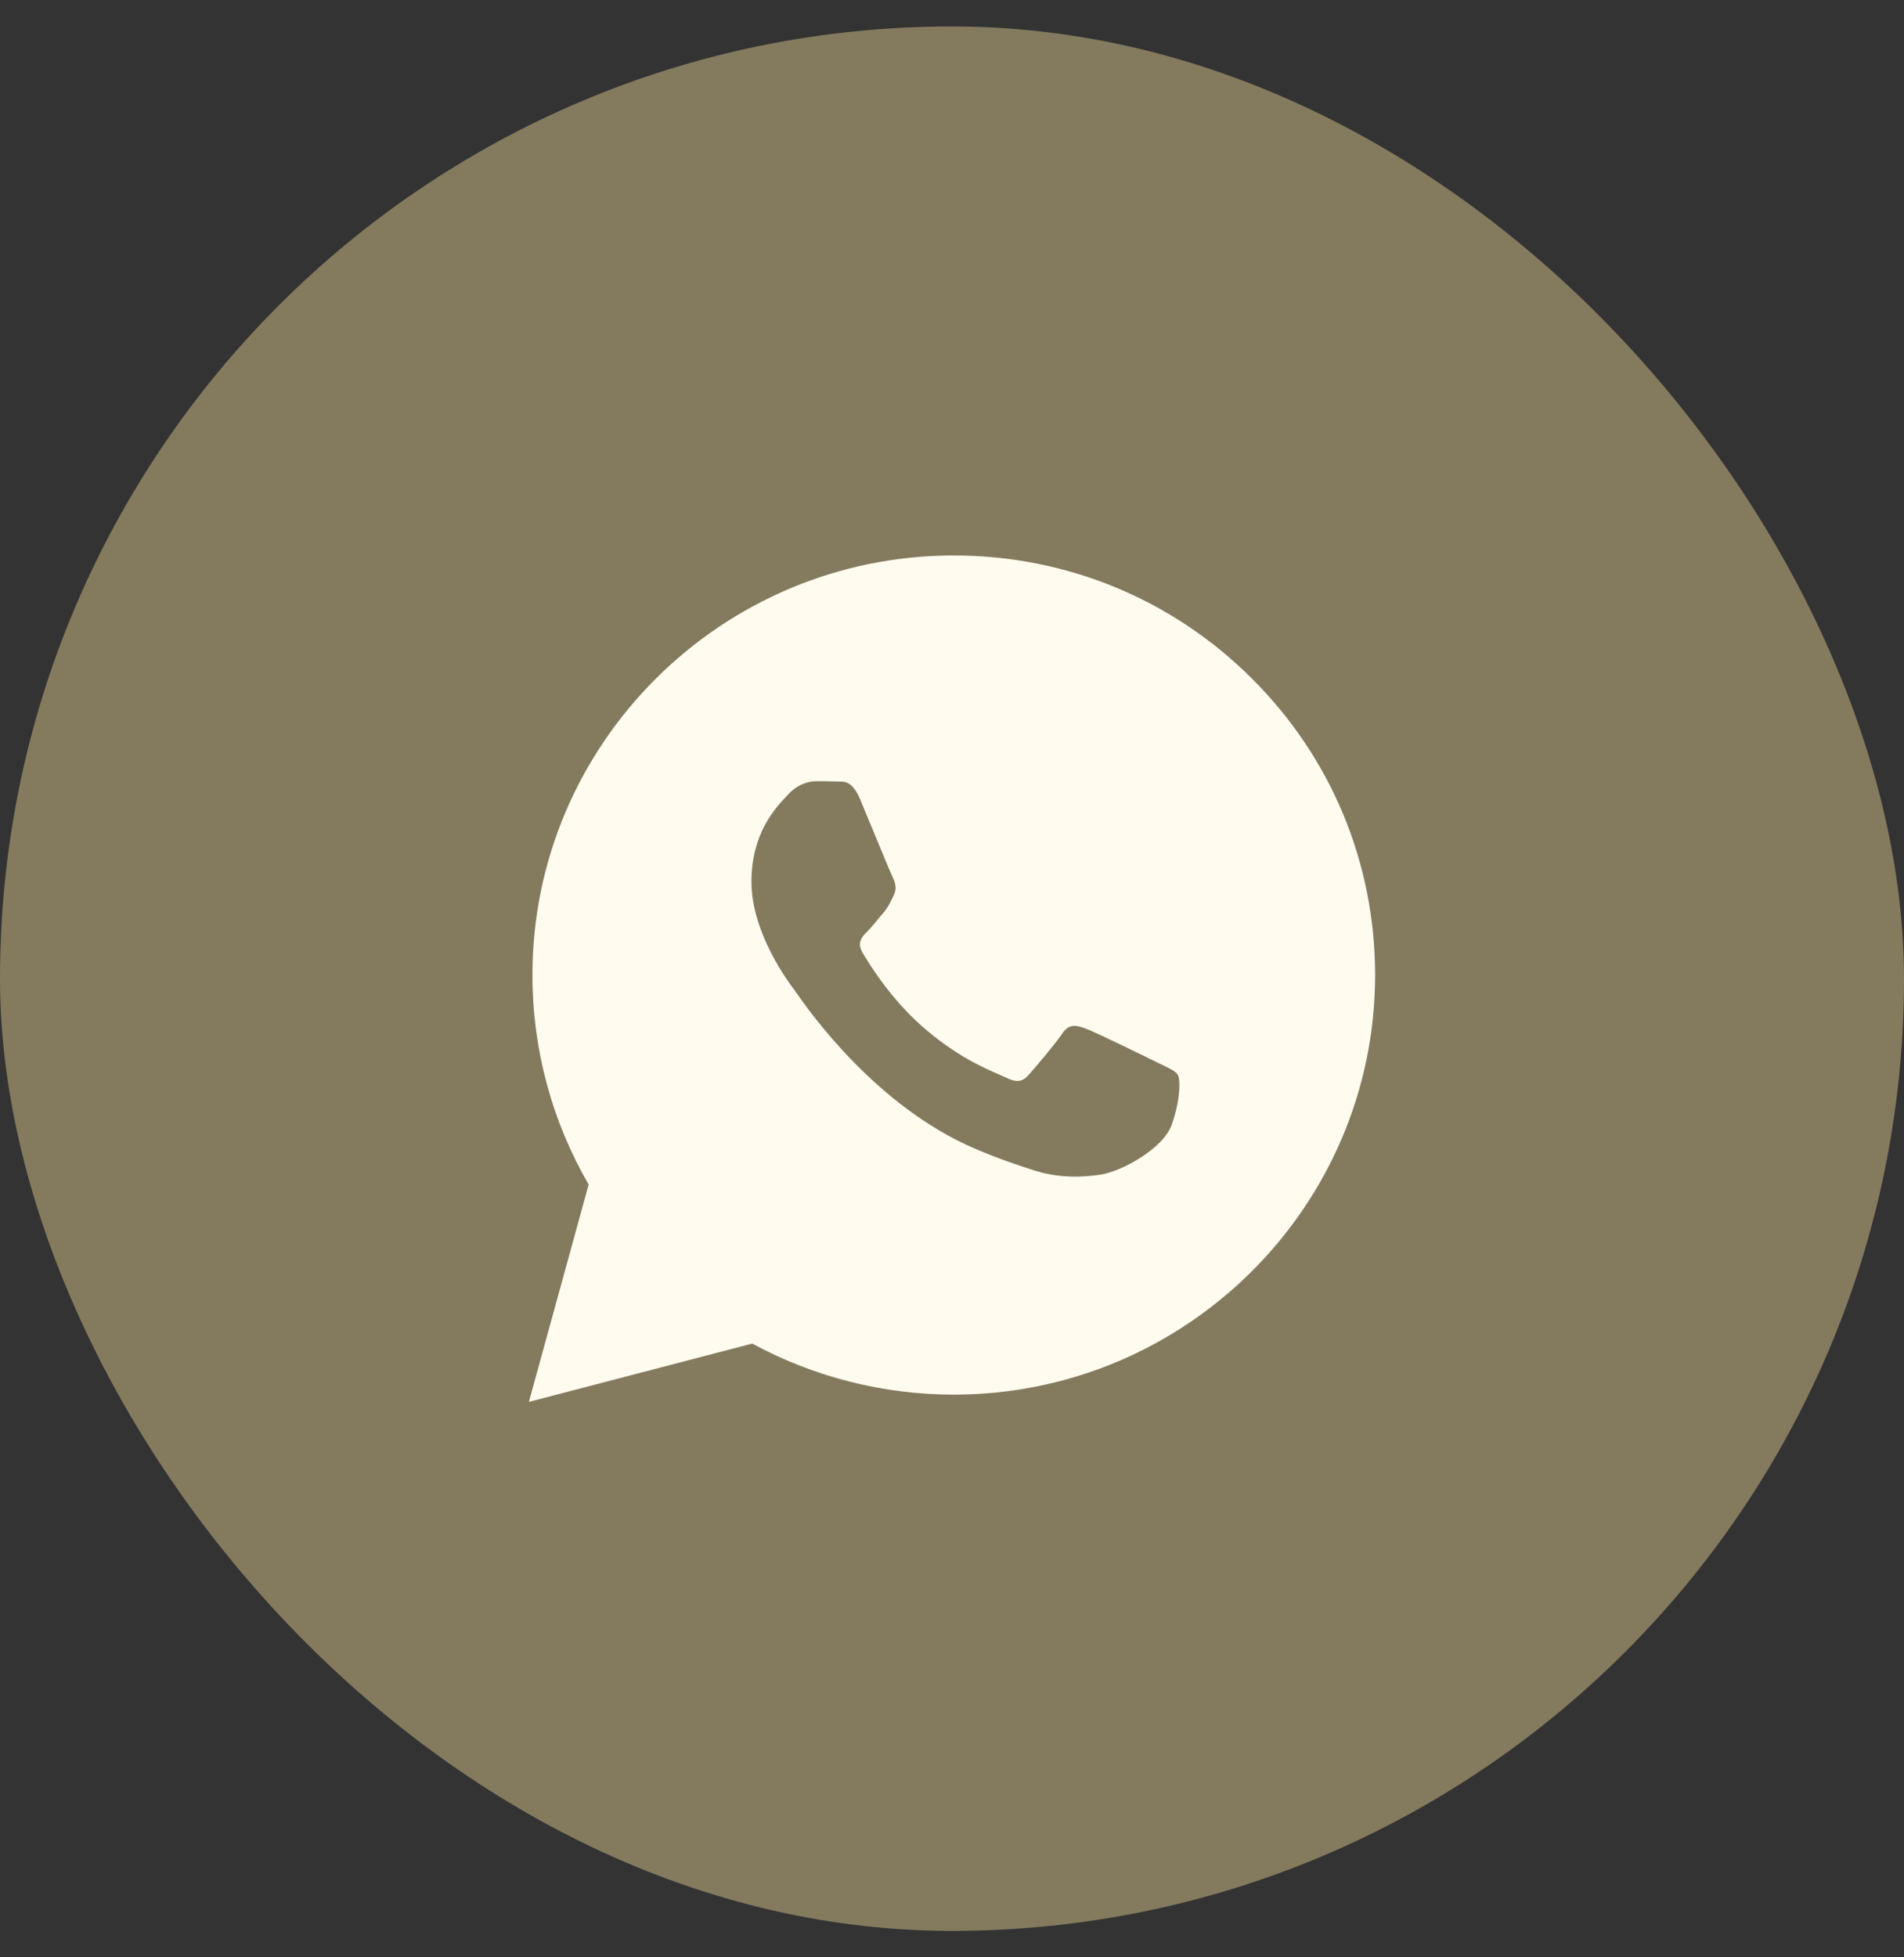
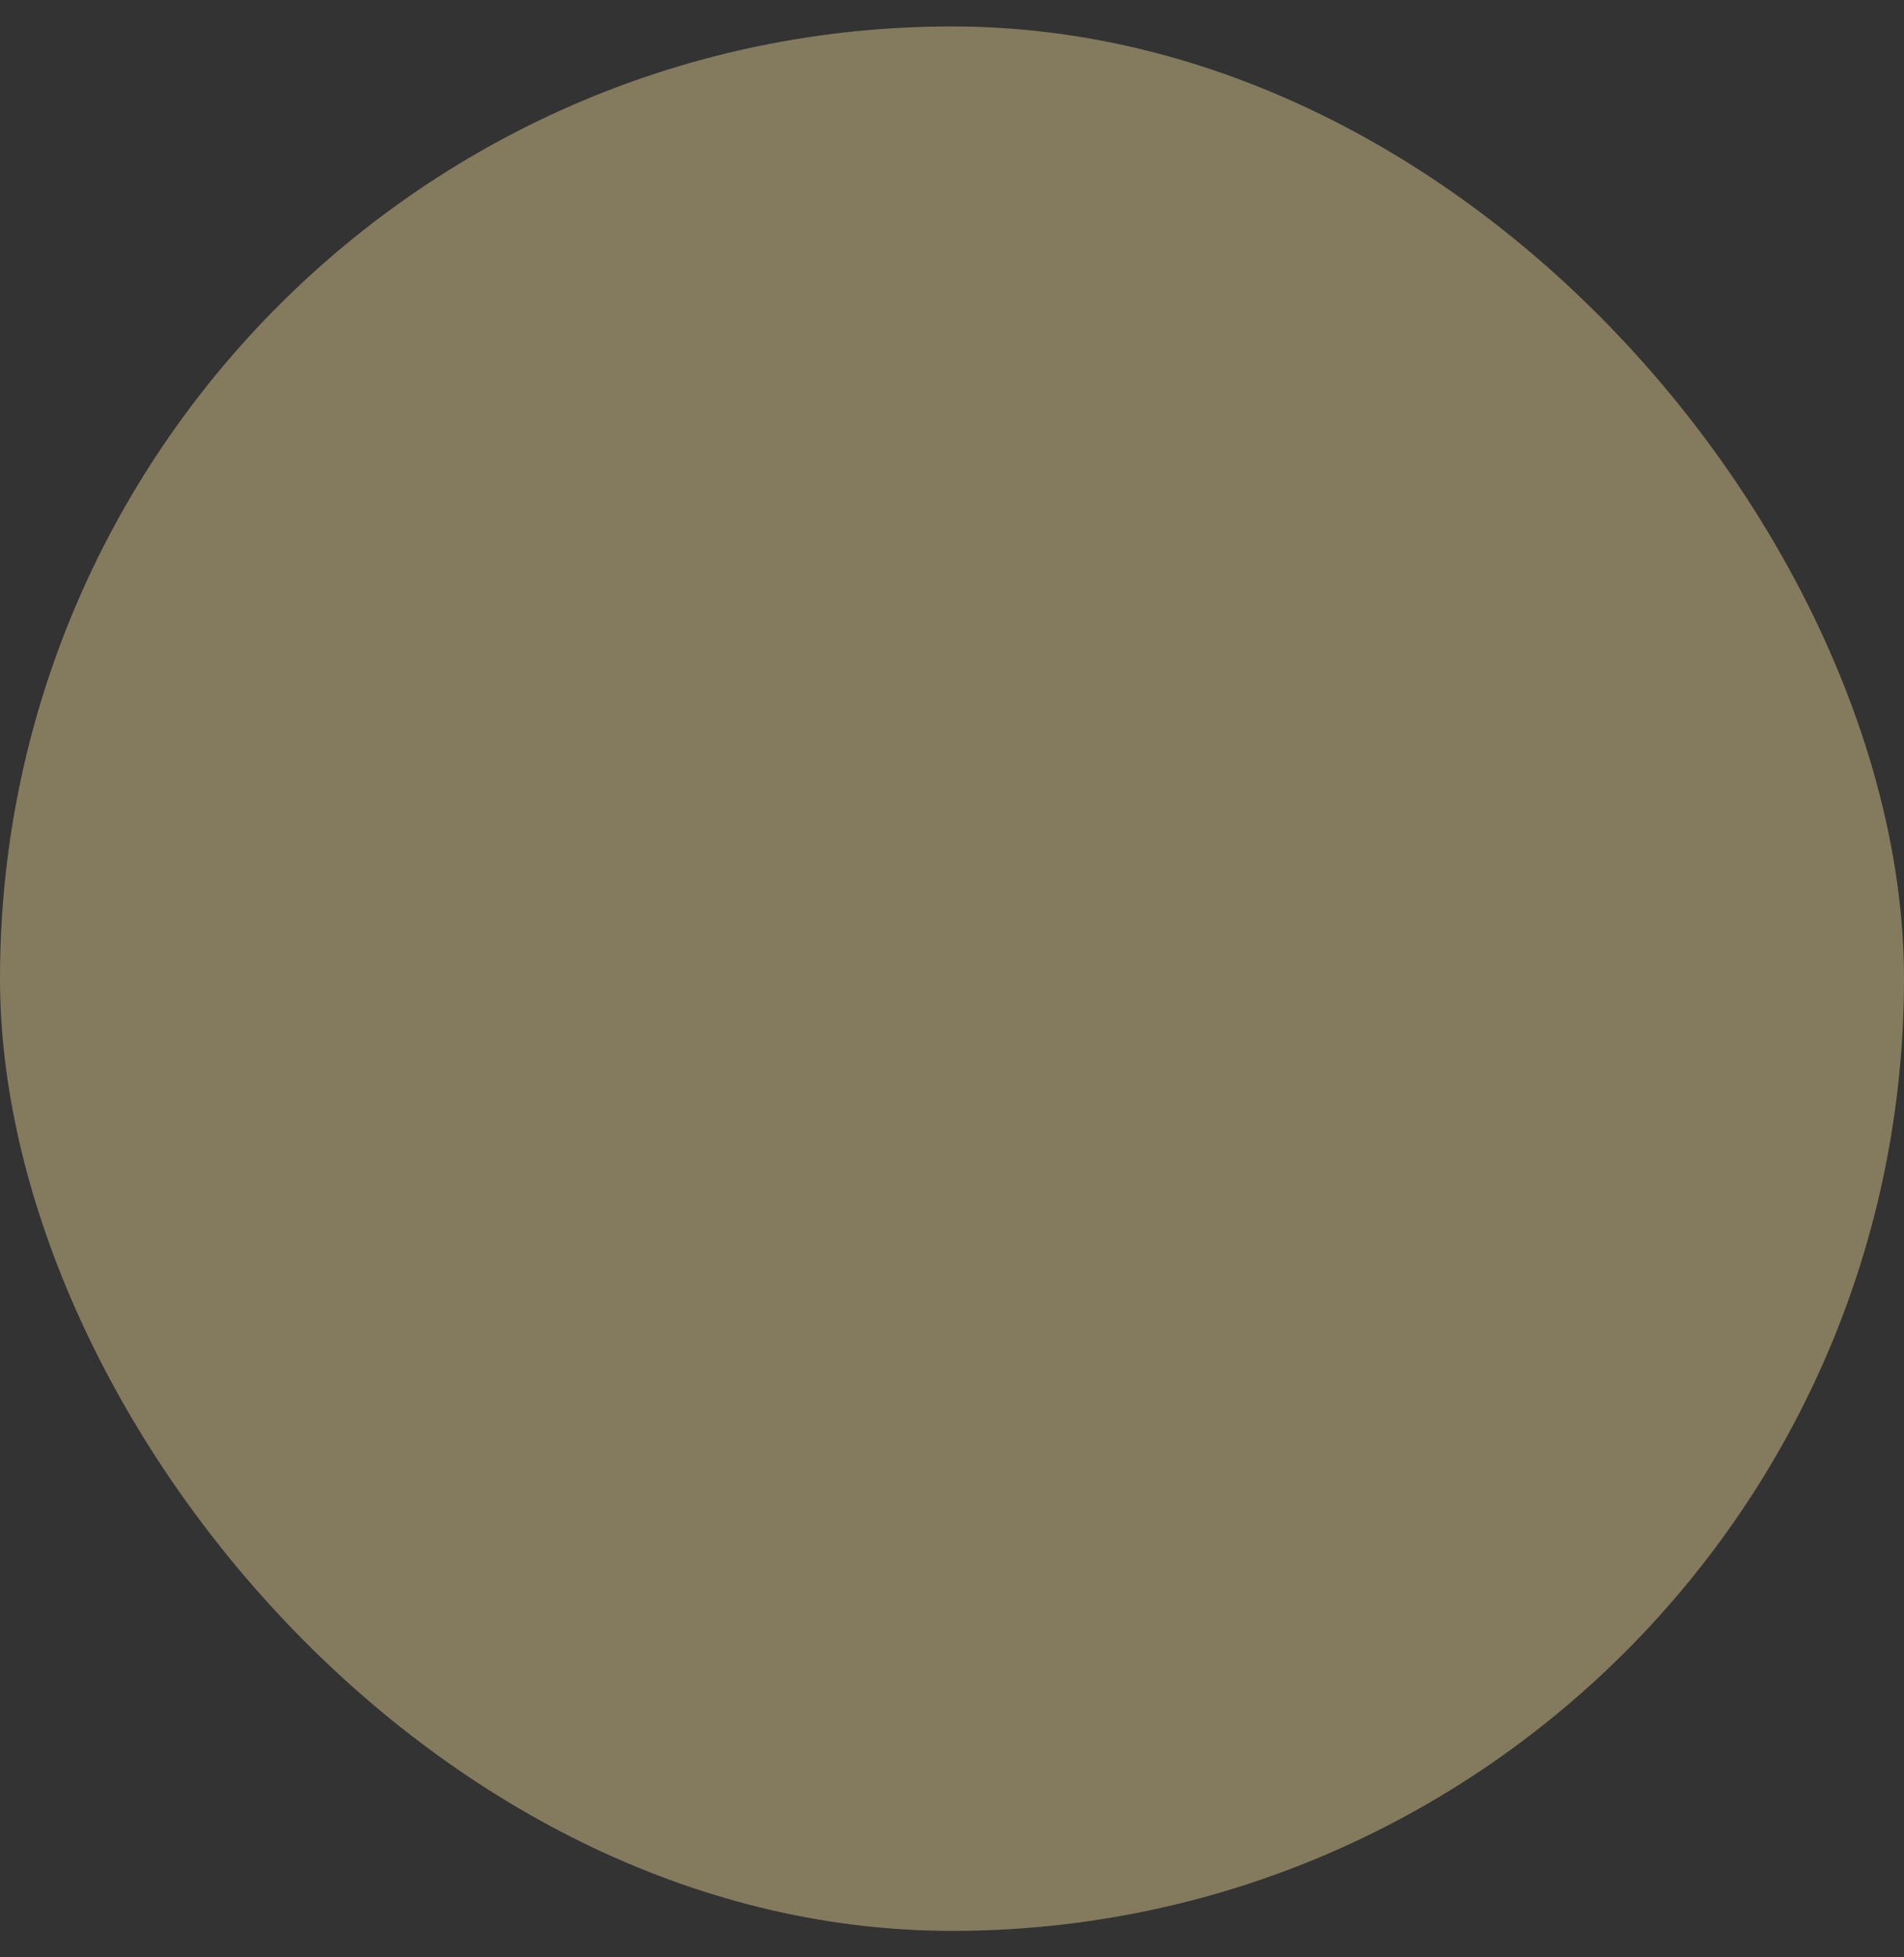
<svg xmlns="http://www.w3.org/2000/svg" width="36" height="37" viewBox="0 0 36 37" fill="none">
  <rect x="0" y="0" width="36" height="37" fill="#333333" stroke="none" />
  <rect y="0.5" width="36" height="36" rx="18" fill="#847A5E" />
-   <path fill-rule="evenodd" clip-rule="evenodd" d="M18.034 10.5C20.165 10.501 22.165 11.326 23.669 12.825C25.174 14.324 26.001 16.316 26 18.434C25.998 22.806 22.424 26.363 18.033 26.363H18.03C16.697 26.362 15.387 26.029 14.223 25.398L10 26.5L11.13 22.392C10.433 21.189 10.066 19.825 10.067 18.428C10.069 14.056 13.643 10.5 18.034 10.5ZM20.528 19.444C20.711 19.51 21.69 19.989 21.889 20.088C21.927 20.107 21.963 20.124 21.997 20.14C22.136 20.208 22.23 20.253 22.27 20.32C22.32 20.402 22.32 20.799 22.154 21.262C21.988 21.724 21.193 22.147 20.811 22.204C20.467 22.255 20.034 22.276 19.557 22.125C19.267 22.034 18.897 21.912 18.422 21.708C16.555 20.905 15.293 19.105 15.056 18.765C15.039 18.742 15.028 18.725 15.021 18.716L15.021 18.715C14.918 18.58 14.208 17.64 14.208 16.667C14.208 15.755 14.658 15.277 14.866 15.057C14.88 15.041 14.893 15.027 14.905 15.014C15.088 14.816 15.303 14.767 15.436 14.767C15.569 14.767 15.701 14.768 15.817 14.774C15.832 14.774 15.847 14.774 15.862 14.774C15.978 14.773 16.123 14.773 16.265 15.114C16.32 15.245 16.401 15.441 16.486 15.647C16.657 16.061 16.846 16.518 16.879 16.584C16.929 16.684 16.962 16.799 16.896 16.931C16.886 16.952 16.876 16.971 16.867 16.989C16.817 17.09 16.781 17.164 16.697 17.262C16.663 17.3 16.629 17.342 16.595 17.383C16.526 17.466 16.458 17.55 16.398 17.609C16.298 17.708 16.195 17.815 16.311 18.013C16.427 18.211 16.826 18.86 17.418 19.386C18.054 19.95 18.607 20.189 18.887 20.31C18.942 20.334 18.986 20.353 19.019 20.369C19.218 20.468 19.334 20.452 19.45 20.319C19.566 20.187 19.948 19.741 20.081 19.543C20.213 19.344 20.346 19.377 20.528 19.444Z" fill="#FFFBEF" />
</svg>